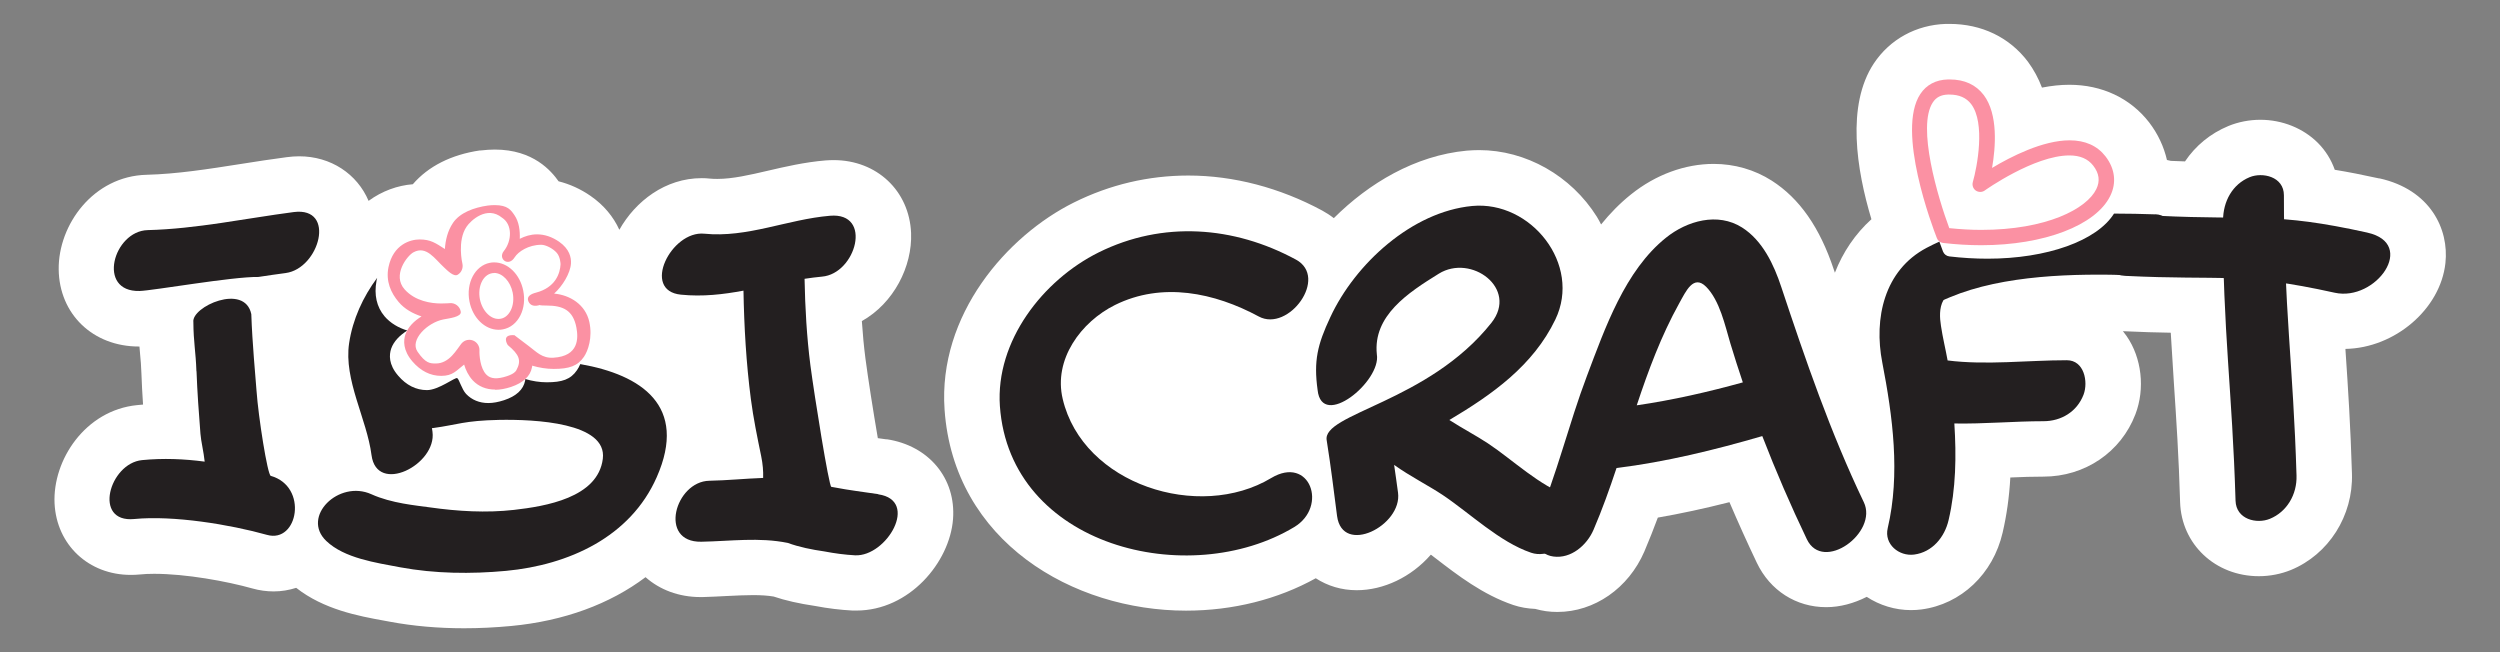
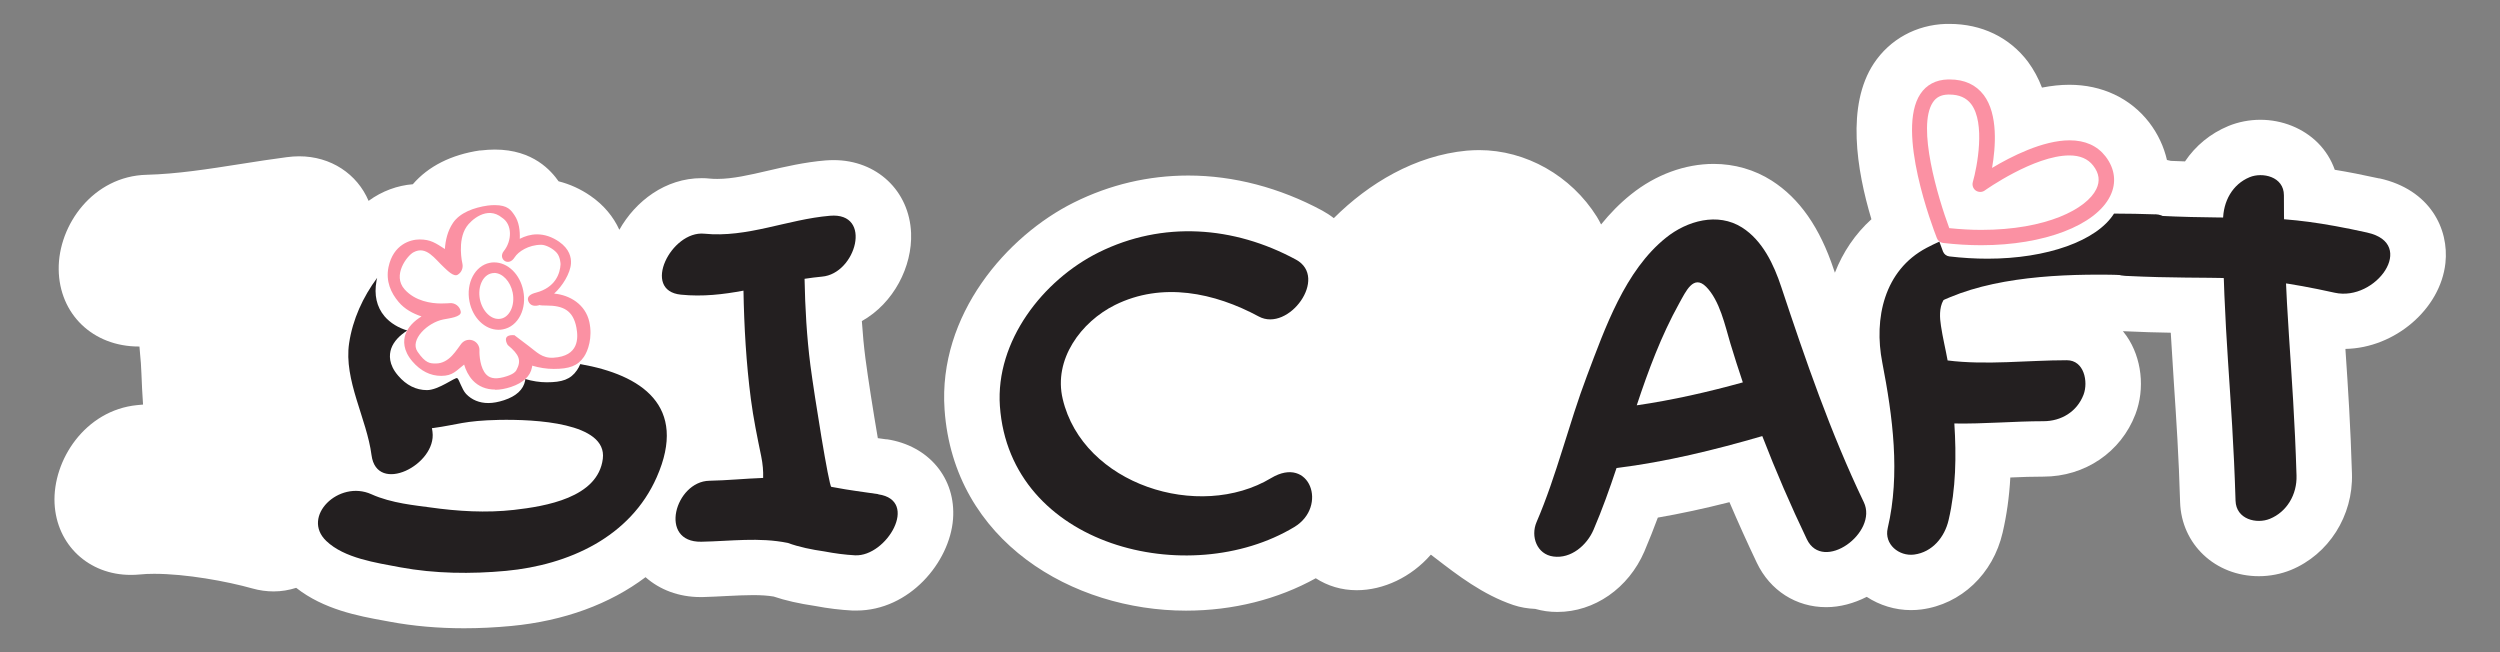
<svg xmlns="http://www.w3.org/2000/svg" version="1.1" viewBox="0 0 230 60">
  <rect x="0" y="0" width="230" height="60" fill="#808080" stroke="none" />
  <defs>
    <style>
      .cls-1 {
        fill: #fff;
      }

      .cls-2 {
        fill: #231f20;
      }

      .cls-3 {
        fill: #fb91a3;
      }
    </style>
  </defs>
  <g>
    <g id="Capa_1">
      <g>
        <g>
          <path class="cls-1" d="M218.9,16.42c-1.54-.34-2.88-.6-4.1-.8-.33-.93-.85-1.77-1.56-2.48-1.34-1.34-3.27-2.12-5.29-2.12-1.01,0-2.03.2-2.93.57-1.67.69-3.03,1.82-4,3.26-.42-.01-.84-.03-1.3-.05-.12-.03-.24-.06-.36-.08-.28-1.21-.82-2.39-1.64-3.46-1.73-2.23-4.34-3.46-7.34-3.46-.81,0-1.65.09-2.52.26-.33-.87-.76-1.66-1.29-2.38-1.69-2.24-4.25-3.48-7.22-3.48h-.33c-2.73.09-5.15,1.41-6.63,3.64-2.54,3.85-1.59,9.77-.22,14.33-1.49,1.35-2.62,3.02-3.36,4.92-.03-.1-.06-.19-.1-.29-1.29-3.88-3.16-6.55-5.71-8.18-1.58-1.01-3.43-1.54-5.34-1.54-2.65,0-5.34.99-7.6,2.8-1.04.83-1.95,1.77-2.76,2.77-.13-.24-.24-.48-.39-.71-2.37-3.78-6.53-6.13-10.83-6.13-.37,0-.75.02-1.14.05-4.76.45-9.01,3-12.23,6.21-.33-.26-.69-.49-1.07-.7-3.9-2.1-8.15-3.22-12.31-3.22-3.67,0-7.21.83-10.53,2.48-6.16,3.06-12.51,10.34-11.9,19.06.85,12.14,11.82,18.49,22.21,18.49,4.33,0,8.44-1.04,11.94-2.98,1.08.7,2.36,1.1,3.77,1.1,2.47,0,5.01-1.21,6.79-3.24,0,0,.02-.02.03-.03.14.11.28.21.42.32,2.04,1.57,4.36,3.36,7.16,4.31.65.22,1.33.33,2.02.36.32.09.65.16.99.21.35.05.7.07,1.05.07,3.4,0,6.54-2.18,8-5.56.45-1.06.87-2.12,1.24-3.12,2.07-.36,4.23-.82,6.59-1.42.8,1.87,1.64,3.73,2.52,5.58,1.22,2.55,3.61,4.08,6.38,4.08,1.27,0,2.55-.35,3.73-.95,1.19.78,2.61,1.22,4.07,1.22.32,0,.64-.02.96-.06,3.65-.48,6.59-3.26,7.47-7.06.37-1.59.61-3.26.71-5.08,1.07-.05,2.08-.08,3.05-.08,3.81,0,7.13-2.25,8.46-5.74.9-2.36.58-5.18-.81-7.19-.11-.16-.23-.31-.34-.45,1.7.08,3.13.12,4.4.14.09,1.57.19,3.1.29,4.66.22,3.31.45,6.74.57,10.93.12,3.88,3.24,6.81,7.25,6.81,1.01,0,2.03-.2,2.94-.57,3.48-1.43,5.74-4.99,5.62-8.86-.13-4.37-.36-7.89-.59-11.29,0-.06,0-.13-.01-.19,4.54-.08,8.74-3.66,9.2-7.9.34-3.13-1.4-6.75-6.07-7.79Z" />
          <path class="cls-1" d="M81.55,40.42c-.26-.04-.52-.08-.79-.11-.41-2.38-.91-5.57-1.14-7.33-.14-1.08-.25-2.23-.33-3.44,2.94-1.65,4.65-5.03,4.53-8.1-.16-3.89-3.16-6.71-7.12-6.71-.24,0-.5.01-.76.03-1.92.16-3.72.58-5.31.95-1.67.39-3.24.75-4.62.75-.23,0-.47,0-.71-.03-.25-.03-.5-.04-.74-.04-3.35,0-6.1,2.12-7.58,4.75-.55-1.21-1.44-2.28-2.64-3.11-.92-.64-1.92-1.09-2.95-1.35-.66-.93-2.31-2.92-5.87-2.92-.4,0-.83.03-1.27.08h-.1c-2.64.39-4.75,1.46-6.17,3.11-1.4.11-2.83.62-4.07,1.53-1.05-2.47-3.46-4.1-6.39-4.1-.37,0-.76.03-1.14.08-1.39.18-2.79.4-4.19.62-3.05.48-5.93.93-8.7,1-4.9.12-8.14,4.6-8.09,8.71.05,4.11,3.15,7.09,7.37,7.09h.06c.02.25.04.49.06.72.05.52.1,1.06.12,1.74.03.97.09,1.93.15,2.88-.18.01-.36.03-.54.05-4.78.47-7.79,5.06-7.6,9.05.19,3.81,3.14,6.57,7.01,6.57.27,0,.55-.01.85-.04.38-.04.82-.06,1.3-.06,2.93,0,6.66.68,9.05,1.35.64.18,1.3.27,1.95.27.72,0,1.41-.12,2.07-.33,2.53,1.99,5.71,2.59,8.09,3.02l.54.1c2.14.4,4.43.6,6.81.6,1.41,0,2.87-.07,4.34-.21,4.86-.46,9.08-2.02,12.36-4.49,1.3,1.15,3.05,1.83,5.06,1.83h.18c.76-.02,1.52-.06,2.28-.1.84-.04,1.63-.08,2.37-.08s1.35.04,1.89.13c1.1.37,2.35.65,3.83.87,1.21.23,2.33.36,3.44.42.12,0,.23,0,.35,0h0c4.87,0,8.59-4.44,8.89-8.42.28-3.75-2.24-6.76-6.1-7.34Z" />
        </g>
        <path class="cls-2" d="M204.51,20.29c-.01,10.08.86,15.7,1.16,25.77.05,1.73,1.95,2.17,3.16,1.67,1.55-.63,2.51-2.23,2.45-3.99-.3-10.06-1.17-15.7-1.16-25.77,0-1.74-1.99-2.15-3.15-1.67-1.58.65-2.45,2.22-2.45,3.99h0Z" />
        <path class="cls-2" d="M217.8,21.4c-8.67-1.92-10.32-1.11-19.27-1.55-2.08-.1-4.02.8-4.85,2.32-.64,1.19-.21,3.11,1.85,3.21,8.95.44,10.59-.37,19.26,1.55,3.8.84,7.61-4.51,3-5.53h0Z" />
-         <path class="cls-1" d="M46.35,28.74c0,1.36-.85,2.47-1.91,2.47s-1.9-1.1-1.9-2.47.85-2.46,1.9-2.46,1.91,1.1,1.91,2.46Z" />
        <path class="cls-3" d="M182.27,22.56c-1.14,0-2.32-.07-3.51-.21-.26-.03-.48-.2-.57-.45-.39-1-3.76-9.87-1.52-13.25.56-.85,1.43-1.31,2.53-1.34.06,0,.11,0,.17,0,1.37,0,2.42.49,3.14,1.44,1.33,1.78,1.09,4.8.76,6.7,1.73-1.04,4.67-2.54,7.13-2.54,1.44,0,2.55.5,3.31,1.48.87,1.13,1.03,2.43.43,3.64-1.33,2.71-6.1,4.53-11.86,4.53ZM179.34,20.99c.99.1,1.98.16,2.93.16,6.02,0,9.71-1.94,10.59-3.75.36-.74.27-1.45-.29-2.17-.49-.62-1.2-.93-2.19-.93-3.23,0-7.74,3.19-7.79,3.23-.24.17-.57.17-.82,0-.25-.18-.35-.49-.27-.78.4-1.4,1.17-5.42-.15-7.17-.45-.59-1.11-.88-2.01-.88h-.13c-.64.02-1.08.25-1.39.72-1.48,2.24.47,8.76,1.51,11.56Z" />
        <path class="cls-2" d="M53.39,33.49c-.1.23-.2.42-.31.57-.58.85-1.37,1.11-2.78,1.11-.66,0-1.34-.11-1.97-.3,0,.05-.01.11-.02.16-.16.81-.81,1.42-1.94,1.79-.52.17-1,.26-1.45.26-.81,0-1.52-.29-2.04-.84-.4-.43-.63-1.33-.81-1.45-.18-.12-1.71,1.1-2.79,1.1-1,0-1.9-.45-2.65-1.33-.89-1.03-.83-1.92-.64-2.49.24-.68.8-1.23,1.48-1.66-.8-.25-1.55-.67-2.1-1.32-.71-.85-.97-1.95-.73-3.26.01-.09.04-.18.06-.27-1.31,1.77-2.25,3.81-2.58,6.01-.51,3.39,1.63,6.96,2.06,10.3.48,3.68,6.01.89,5.61-2.14-.01-.12-.03-.23-.05-.35.04,0,.07,0,.11,0,2.29-.31,2.82-.68,6.07-.75,3.25-.06,9.96.24,9.54,3.58-.45,3.6-5.31,4.37-8.17,4.7-2.57.29-5.18.13-7.73-.23-1.27-.18-3.54-.37-5.39-1.21-3.01-1.36-6.49,2.07-4.15,4.3,1.66,1.59,4.58,2,6.79,2.42,3.18.59,6.53.63,9.74.33,5.76-.54,11.44-3.1,13.87-8.62,2.9-6.57-1.43-9.42-7.02-10.4Z" />
        <path class="cls-2" d="M80.79,45.46c-1.34-.2-2.69-.36-4.02-.62-.08-.02-.18-.04-.29-.05-.22-.05-1.55-8.35-1.92-11.16-.34-2.65-.49-5.32-.54-7.98.53-.08,1.06-.15,1.6-.2,3.13-.26,4.71-5.94.74-5.6-3.92.33-7.61,2.05-11.57,1.65-3.04-.3-5.82,5.25-2.14,5.61,1.99.2,3.88-.02,5.75-.37.06,3.34.25,6.65.68,9.97.23,1.77.59,3.51.95,5.26.15.73.2,1.37.18,2-1.66.06-3.32.23-4.95.26-3.15.06-4.72,5.68-.74,5.61,2.7-.05,5.31-.43,7.96.11,1.03.38,2.23.62,3.35.78.94.18,1.9.31,2.84.36,2.9.13,5.94-5.05,2.14-5.61Z" />
        <path class="cls-2" d="M119.22,23.88c-5.71-3.09-12.25-3.58-18.14-.66-5.13,2.55-9.5,8.16-9.09,14.14.91,12.94,17.39,16.96,27.08,11.13,3.14-1.89,1.43-6.64-2.12-4.51-6.63,3.99-17.32.6-19.18-7.27-.87-3.65,1.69-7.1,4.81-8.65,4.34-2.15,9.15-1.14,13.23,1.06,2.73,1.47,6.46-3.59,3.41-5.24h0Z" />
        <path class="cls-2" d="M171.46,46.18c-3.06-6.39-5.35-13.06-7.58-19.77-.68-2.06-1.72-4.28-3.61-5.48-2.24-1.42-5.06-.62-7,.94-3.77,3.02-5.6,8.3-7.27,12.71-1.68,4.43-2.77,9.12-4.64,13.46-.56,1.31.03,2.96,1.55,3.16,1.63.22,3.08-1.04,3.69-2.45.8-1.86,1.48-3.77,2.12-5.69,4.56-.57,9.01-1.66,13.41-2.94,1.25,3.23,2.62,6.4,4.1,9.49,1.49,3.11,6.58-.61,5.24-3.41ZM150.58,37.29c1.07-3.22,2.25-6.4,3.91-9.39.61-1.09,1.31-2.69,2.48-1.51,1.25,1.27,1.73,3.54,2.22,5.19.36,1.2.75,2.4,1.15,3.6-3.22.89-6.46,1.63-9.76,2.11Z" />
        <path class="cls-2" d="M198.27,19.72c-1.21-.04-2.48-.07-3.78-.07-1.57,2.5-6.15,4.15-11.64,4.15-1.14,0-2.32-.07-3.51-.21-.26-.03-.48-.2-.58-.44-.06-.15-.18-.47-.34-.92-.4.18-.79.37-1.17.57-3.91,2.06-4.87,6.5-4.08,10.55.96,4.96,1.67,10.26.5,15.24-.35,1.49,1.05,2.61,2.43,2.43,1.68-.22,2.81-1.61,3.17-3.17.68-2.89.72-5.9.53-8.89,2.73.05,5.52-.21,8.2-.21,1.63,0,3.09-.87,3.69-2.45.44-1.17.06-3.16-1.54-3.16-3.58,0-7.43.47-10.97.02-.19-1.05-.45-2.1-.61-3.17-.12-.76-.17-1.66.21-2.35.03-.05.14-.1.63-.3,4.93-2.06,11.45-2.19,16.72-2.02,1.62.05,3.1-.91,3.69-2.45.46-1.21.05-3.11-1.54-3.16Z" />
        <path class="cls-3" d="M45.54,35.84c-.81,0-1.52-.29-2.04-.84-.4-.43-.65-.95-.8-1.46-.73.56-1.03,1.04-2.11,1.04-1,0-1.89-.45-2.65-1.33-.88-1.03-.83-1.93-.64-2.49.24-.68.8-1.23,1.48-1.65-.79-.26-1.55-.67-2.1-1.32-.72-.85-1.2-1.91-.94-3.21.44-2.11,2.03-2.55,2.86-2.55,1.02,0,1.47.33,2.33.88.05-.78.24-1.66.75-2.41.63-.93,1.92-1.41,3.2-1.59.22-.03.44-.04.64-.04,1.2,0,1.5.47,1.82.94.41.61.51,1.39.48,2.16.47-.24,1-.41,1.59-.41.69,0,1.38.23,2.03.68.96.67,1.12,1.45,1.09,1.99-.05.9-.78,2.09-1.55,2.78,1.43.13,2.88.98,3.24,2.61.31,1.43-.12,2.66-.5,3.21-.58.85-1.37,1.11-2.78,1.11-.66,0-1.34-.11-1.98-.3,0,.05,0,.1-.02.16-.15.81-.8,1.42-1.93,1.8-.52.17-1.01.26-1.45.26h0ZM47.34,30.85l1.32,1c.7.52,1.2,1.12,2.25,1.06,2.36-.14,2.3-1.81,2.12-2.77-.3-1.59-1.22-2.03-2.75-2.03-.68,0-.61-.05-.61-.05-.46.14-.87.1-1.06-.34-.19-.45.24-.68.71-.8,1.79-.47,2.21-1.78,2.25-2.6,0-.06-.02-.67-.34-1.05-.38-.44-1.05-.75-1.43-.75-1.18,0-2.12.63-2.45,1.15-.57.93-1.57.14-1-.57.75-.93.81-2.44-.16-3.07-1.39-1.14-2.88.25-3.27.83-.87,1.29-.39,3.37-.38,3.39.09.4-.08.82-.44,1.03-.36.21-.95-.4-1.25-.68-.85-.78-1.62-2.03-2.81-1.39-.57.3-1.99,2.11-.81,3.42.97,1.08,2.44,1.29,3.34,1.29.48,0,.8-.03.8-.03.49-.05.95.3,1.02.79.08.49-1.12.61-1.61.71-1.46.29-3.1,1.88-2.37,2.96.74,1.08,1.15,1.09,1.69,1.09,1.25,0,1.92-1.3,2.34-1.82.18-.23.45-.36.73-.36.11,0,.22.02.33.06.38.14.63.52.61.92-.02.41.06,1.64.63,2.22.39.41,1.01.44,1.89.15.65-.21.82-.45.87-.54.49-.9.29-1.43-.79-2.33,0,0-.66-1.01.64-.9Z" />
        <path class="cls-3" d="M45.86,30.34c-1.25,0-2.38-1.1-2.67-2.61-.33-1.69.51-3.28,1.87-3.55.13-.03.27-.04.41-.04,1.25,0,2.38,1.1,2.67,2.61.16.79.07,1.6-.26,2.26-.35.7-.92,1.16-1.61,1.29-.13.03-.27.04-.4.04ZM45.46,25.12c-.07,0-.14,0-.21.02-.83.16-1.32,1.23-1.1,2.39.23,1.13,1.08,1.96,1.93,1.79.38-.07.7-.35.91-.77.23-.46.29-1.04.18-1.62-.21-1.04-.94-1.82-1.71-1.82Z" />
-         <path class="cls-2" d="M144.27,45.6c-2.61-.88-5.08-3.28-7.38-4.81-1.02-.68-2.34-1.37-3.55-2.15,3.94-2.34,7.71-5,9.75-9.24,2.45-5.08-2.25-10.96-7.65-10.45-5.54.53-10.77,5.32-13.05,10.23-1.19,2.53-1.54,4.03-1.17,6.7.38,3.67,5.87-.79,5.45-3.28-.37-3.56,2.89-5.68,5.7-7.42,2.98-1.85,7.34,1.36,4.84,4.52-5.81,7.33-15.65,8.34-15.15,10.83.43,2.73.59,4.2.95,6.94.49,3.68,6.01.89,5.61-2.14-.11-.85-.24-1.71-.36-2.56,1.45,1.04,3.18,1.91,4.47,2.77,2.55,1.71,5.22,4.32,8.13,5.31,2.92.99,6.61-4.16,3.41-5.24Z" />
-         <path class="cls-2" d="M18.08,34.16c.07,1.92.21,3.83.36,5.74.05.69.3,1.67.39,2.57-1.89-.25-3.8-.33-5.76-.14-3.02.3-4.55,5.79-.72,5.42,3.58-.35,8.8.5,12.22,1.46,2.85.8,3.81-4.45.34-5.43-.3-.09-1.14-5.42-1.31-7.83-.1-1.36-.39-4.36-.48-7.05-.61-2.9-5.54-.67-5.33.74.01,1.83.22,2.72.28,4.51Z" />
-         <path class="cls-2" d="M27.02,19.51c-4.43.58-8.96,1.55-13.43,1.66-3.16.08-4.72,5.7-.75,5.6,1.22-.03,8.56-1.33,10.93-1.29.84-.13,1.68-.25,2.51-.36,3.1-.41,4.69-6.12.74-5.61Z" />
      </g>
    </g>
  </g>
</svg>